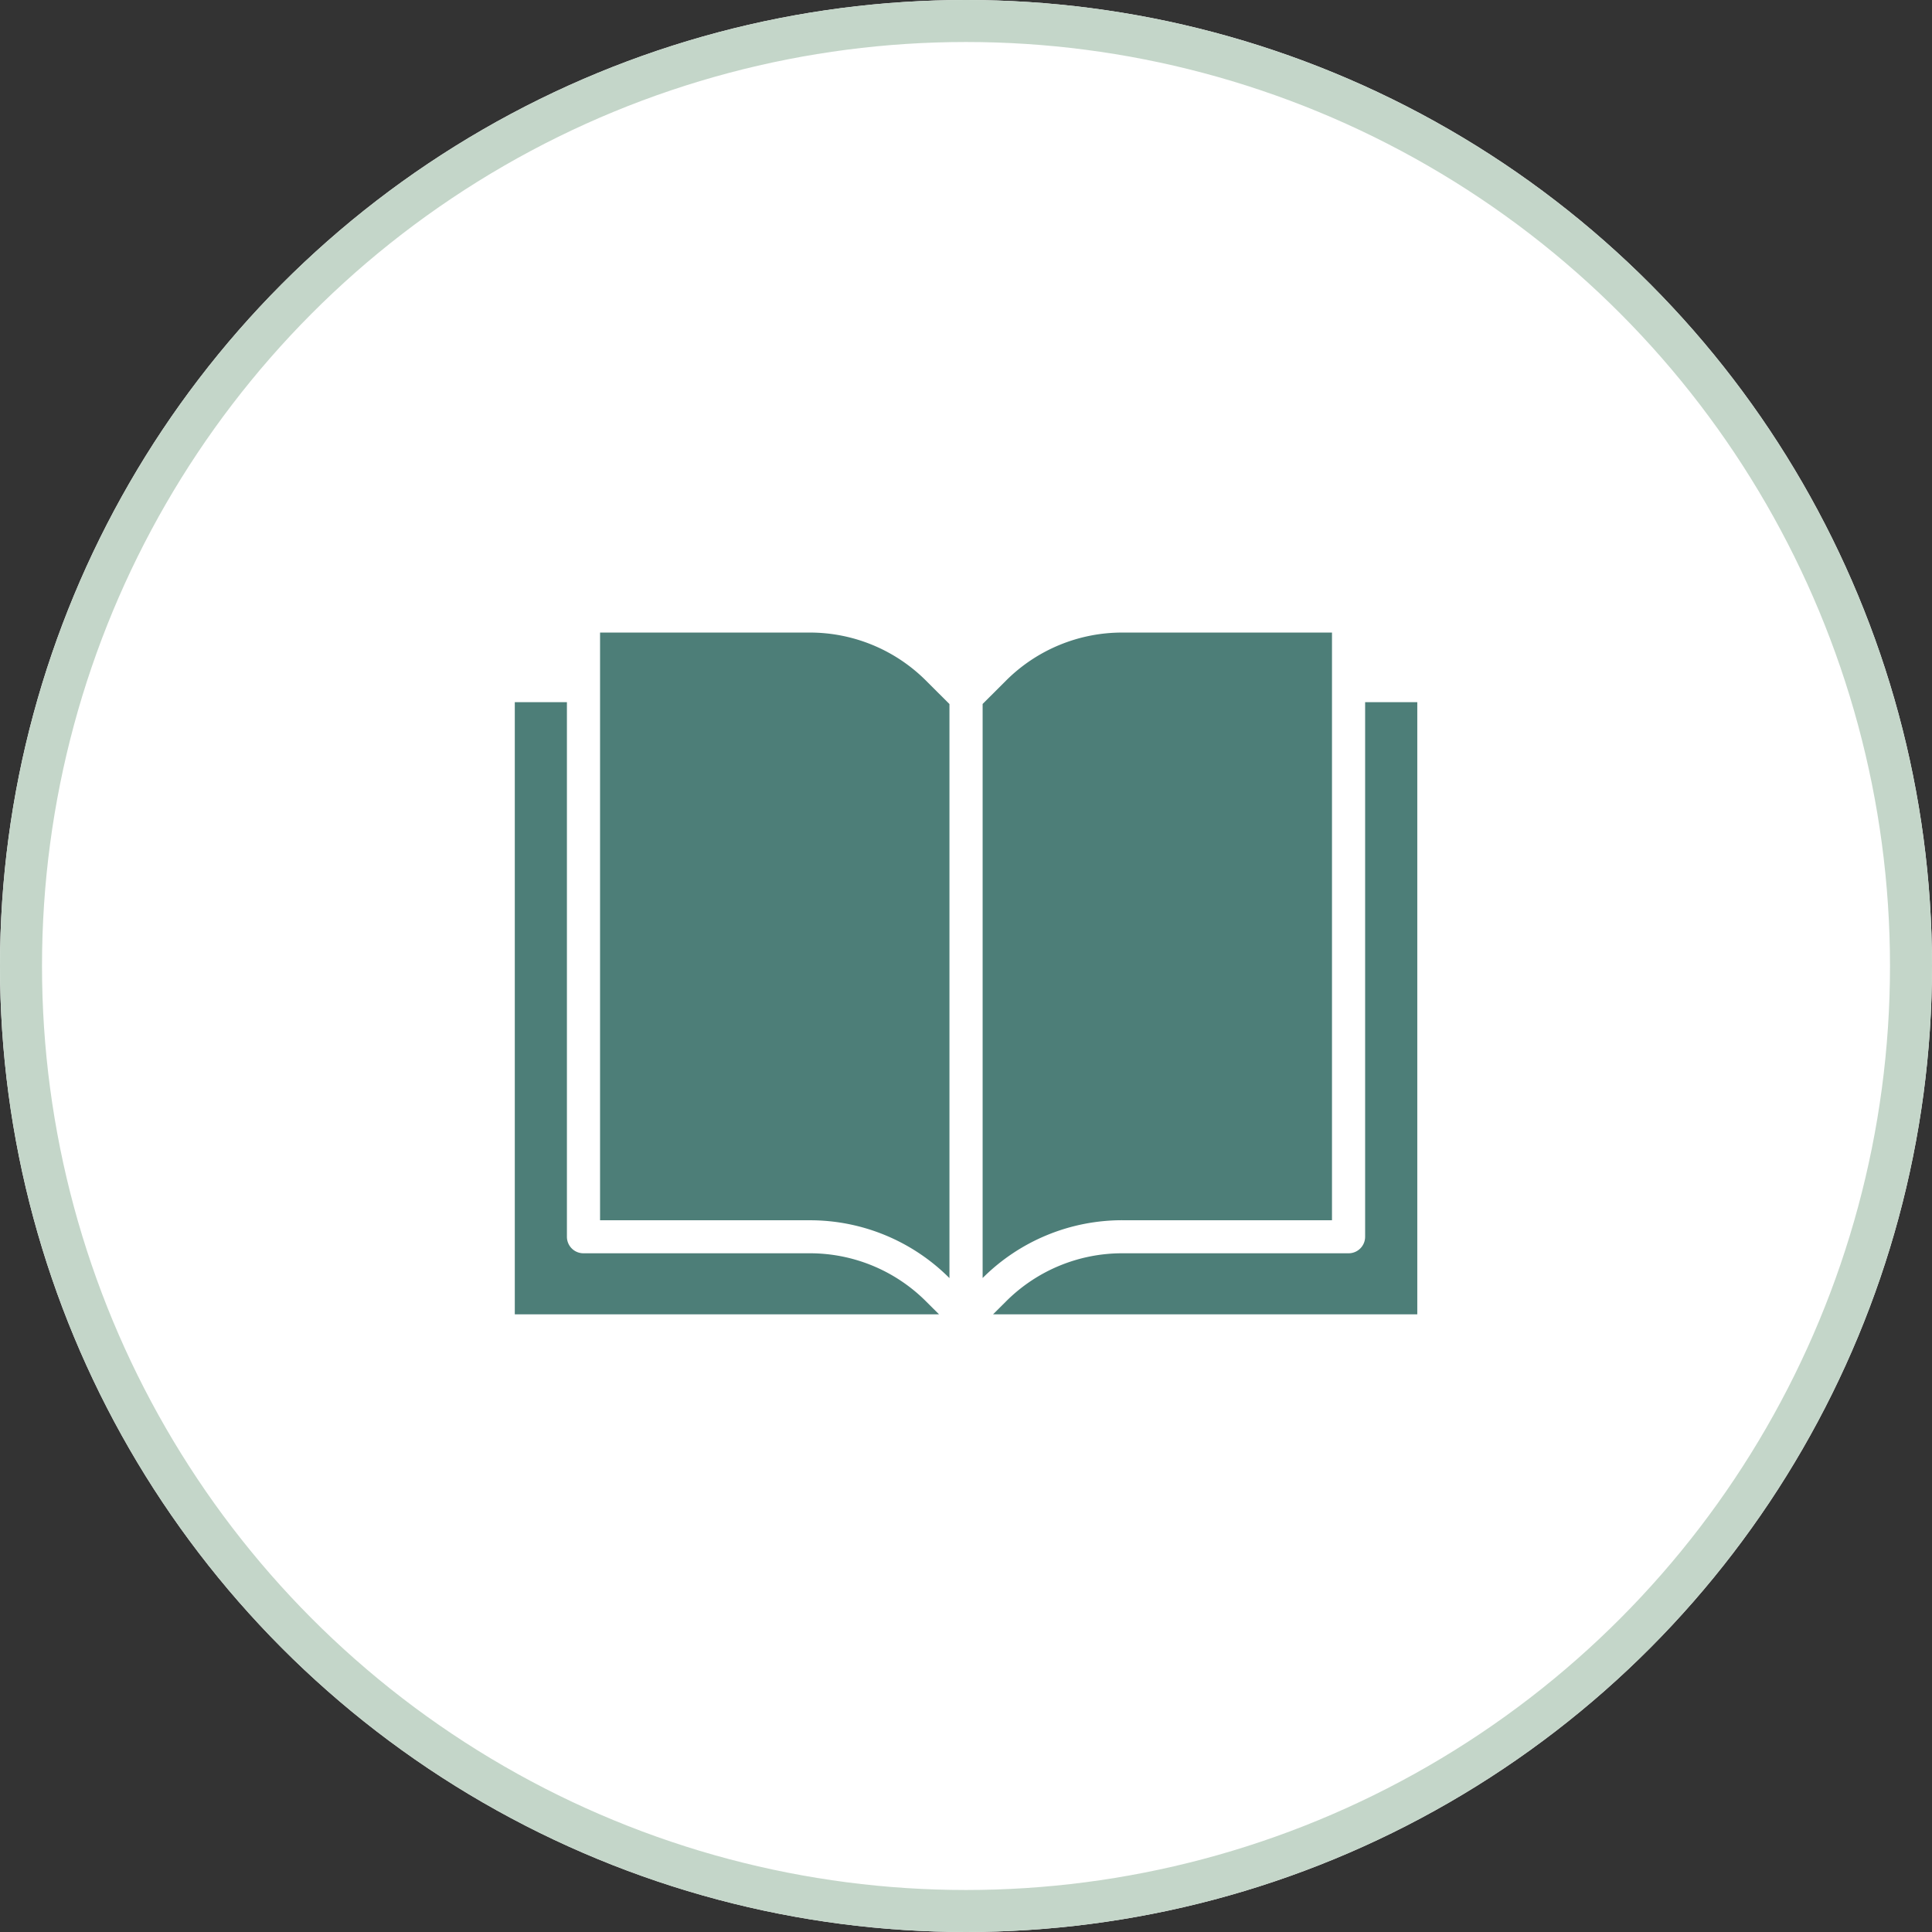
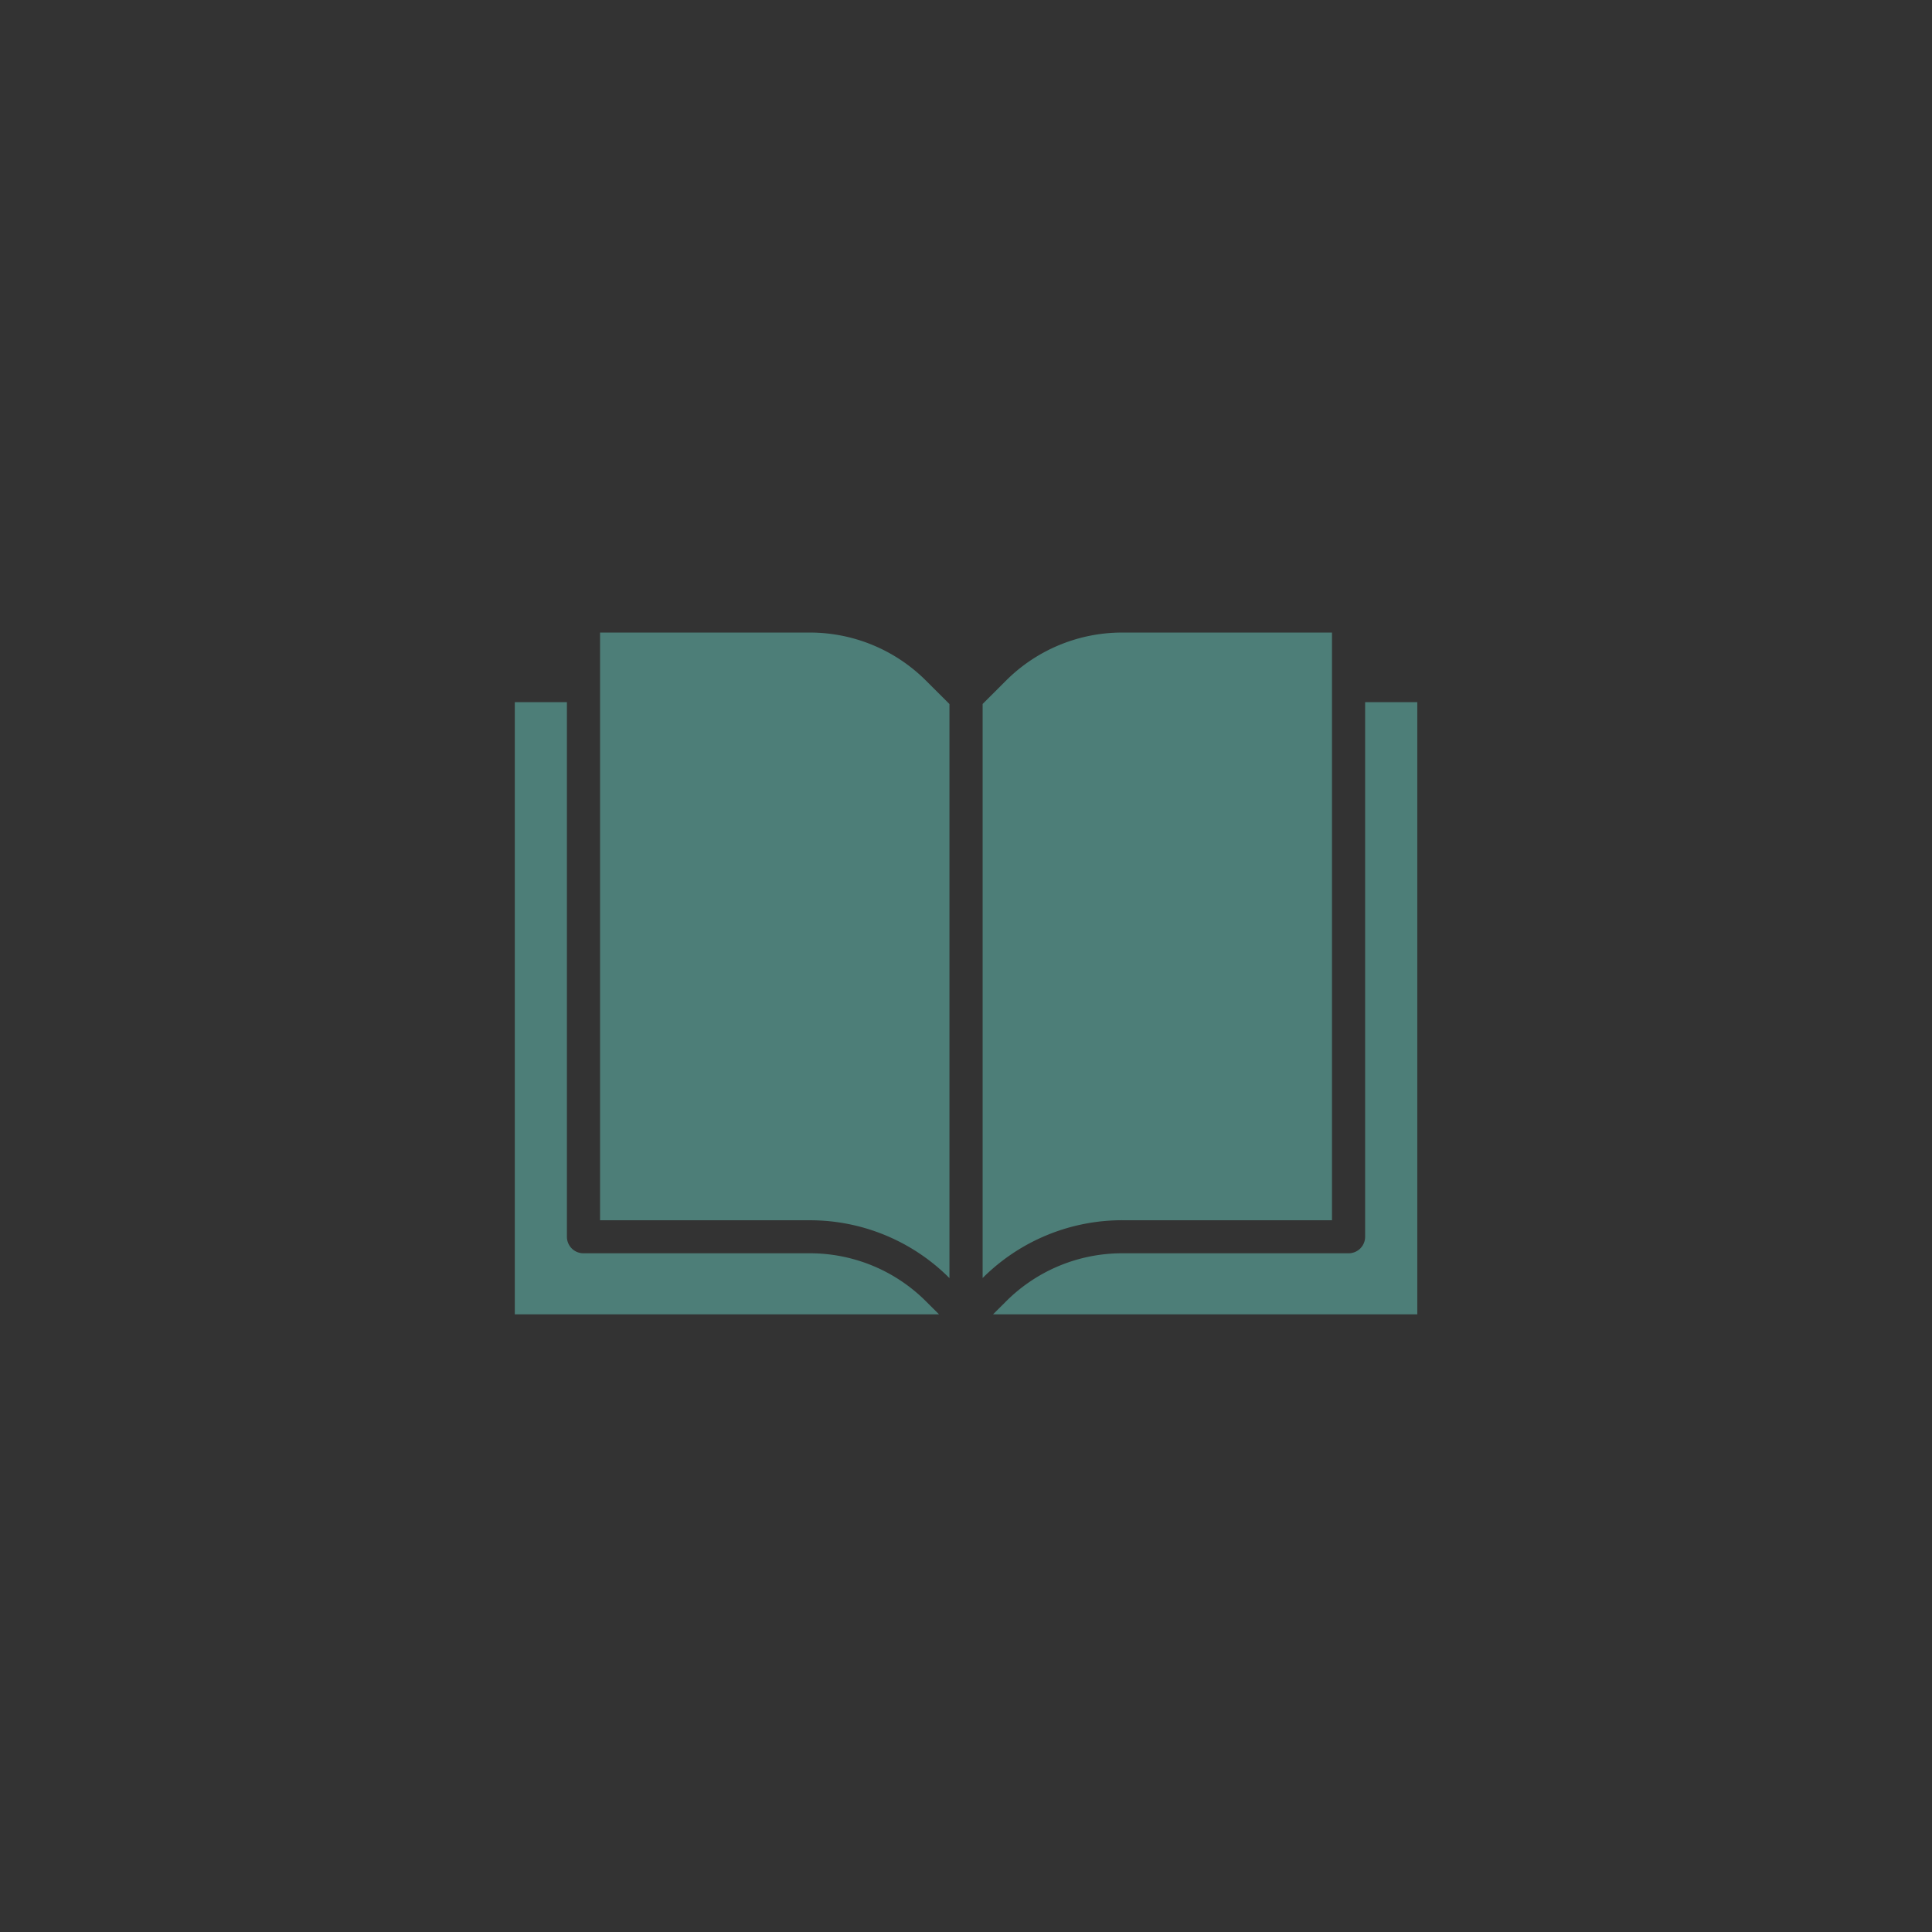
<svg xmlns="http://www.w3.org/2000/svg" width="46" height="46" viewBox="0 0 46 46">
  <rect x="0" y="0" width="46" height="46" fill="#333333" stroke="none" />
  <defs>
    <clipPath id="clip-path">
-       <rect id="Rectangle_26435" data-name="Rectangle 26435" width="23.058" height="17.801" fill="none" />
-     </clipPath>
+       </clipPath>
    <clipPath id="clip-path-2">
      <rect id="Rectangle_26436" data-name="Rectangle 26436" width="21.488" height="16.232" fill="none" />
    </clipPath>
  </defs>
  <g id="Group_104295" data-name="Group 104295" transform="translate(-215.673 -442.854)">
    <g id="Group_101042" data-name="Group 101042" transform="translate(-31.411 84.098)">
      <g id="Ellipse_2008" data-name="Ellipse 2008" transform="translate(247.084 358.756)" fill="#fff" stroke="#c4d6c9" stroke-width="1">
-         <circle cx="23" cy="23" r="23" stroke="none" />
-         <circle cx="23" cy="23" r="22.5" fill="none" />
-       </g>
+         </g>
    </g>
    <g id="Group_104217" data-name="Group 104217" transform="translate(227.144 457.13)">
      <g id="Group_100463" data-name="Group 100463" transform="translate(0.001 0)">
        <g id="Group_100462" data-name="Group 100462" clip-path="url(#clip-path)">
-           <path id="Path_426401" data-name="Path 426401" d="M16.11,1.5h5.031V15.668H16.11a4.733,4.733,0,0,0-3.366,1.393V3.224l.561-.562A3.94,3.94,0,0,1,16.11,1.5M3.549,1.5H8.581a3.941,3.941,0,0,1,2.8,1.162l.561.562V17.062a4.727,4.727,0,0,0-3.366-1.394H3.549ZM1.5,3.178H2.753V16.065a.4.4,0,0,0,.4.4H8.581a3.939,3.939,0,0,1,2.8,1.162l.31.31H1.5ZM23.191,17.935H13l.31-.31a3.939,3.939,0,0,1,2.8-1.162h5.43a.4.4,0,0,0,.4-.4V3.178h1.254Z" transform="translate(-0.817 -0.817)" fill="#fff" />
-           <path id="Path_426402" data-name="Path 426402" d="M22.374,17.8h-10.2a.683.683,0,0,1-.631-.422c-.007-.017-.014-.035-.019-.053-.006.018-.012.035-.019.052a.684.684,0,0,1-.631.422H.683A.683.683,0,0,1,0,17.118V2.36a.683.683,0,0,1,.683-.683H1.936a.665.665,0,0,1,.113.01v-1A.683.683,0,0,1,2.732,0H7.777a4.653,4.653,0,0,1,3.276,1.363l.475.476.476-.477A4.622,4.622,0,0,1,15.3,0h5.029a.683.683,0,0,1,.683.683v1a.663.663,0,0,1,.113-.01h1.254a.684.684,0,0,1,.683.683V17.118a.683.683,0,0,1-.683.683m-10.88-.979a.669.669,0,0,1,.034.087.684.684,0,0,1,.035-.087L11.53,16.8l-.035.024m2.972-.388h7.224v-.7a1.1,1.1,0,0,1-.2.283,1.076,1.076,0,0,1-.765.316h-5.43a2.872,2.872,0,0,0-.827.106m-13.1,0H8.591a3.161,3.161,0,0,0-.825-.106H2.334a1.075,1.075,0,0,1-.765-.317,1.092,1.092,0,0,1-.2-.281ZM7.78,14.168a5.435,5.435,0,0,1,2.668.707V2.689l-.362-.362a3.279,3.279,0,0,0-2.31-.961H3.415v12.8H7.78ZM12.61,2.689V14.875a5.446,5.446,0,0,1,2.671-.707h4.36V1.366h-4.36a3.276,3.276,0,0,0-2.309.96Z" transform="translate(0 0)" fill="#fff" />
-         </g>
+           </g>
      </g>
      <g id="Group_100465" data-name="Group 100465" transform="translate(0.786 0.784)">
        <g id="Group_100464" data-name="Group 100464" clip-path="url(#clip-path-2)">
          <path id="Path_426403" data-name="Path 426403" d="M15.973,1.5h4.984V15.492H15.973a4.7,4.7,0,0,0-3.334,1.376V3.2l.556-.555A3.909,3.909,0,0,1,15.973,1.5M3.53,1.5H8.515a3.91,3.91,0,0,1,2.778,1.147l.556.555V16.87a4.69,4.69,0,0,0-3.334-1.377H3.53ZM1.5,3.157H2.741V15.885a.393.393,0,0,0,.394.394h5.38a3.908,3.908,0,0,1,2.778,1.147l.307.306H1.5ZM22.988,17.732h-10.1l.307-.306a3.908,3.908,0,0,1,2.778-1.147h5.379a.393.393,0,0,0,.394-.394V3.157h1.242Z" transform="translate(-1.5 -1.499)" fill="#4d7e78" />
        </g>
      </g>
    </g>
  </g>
</svg>